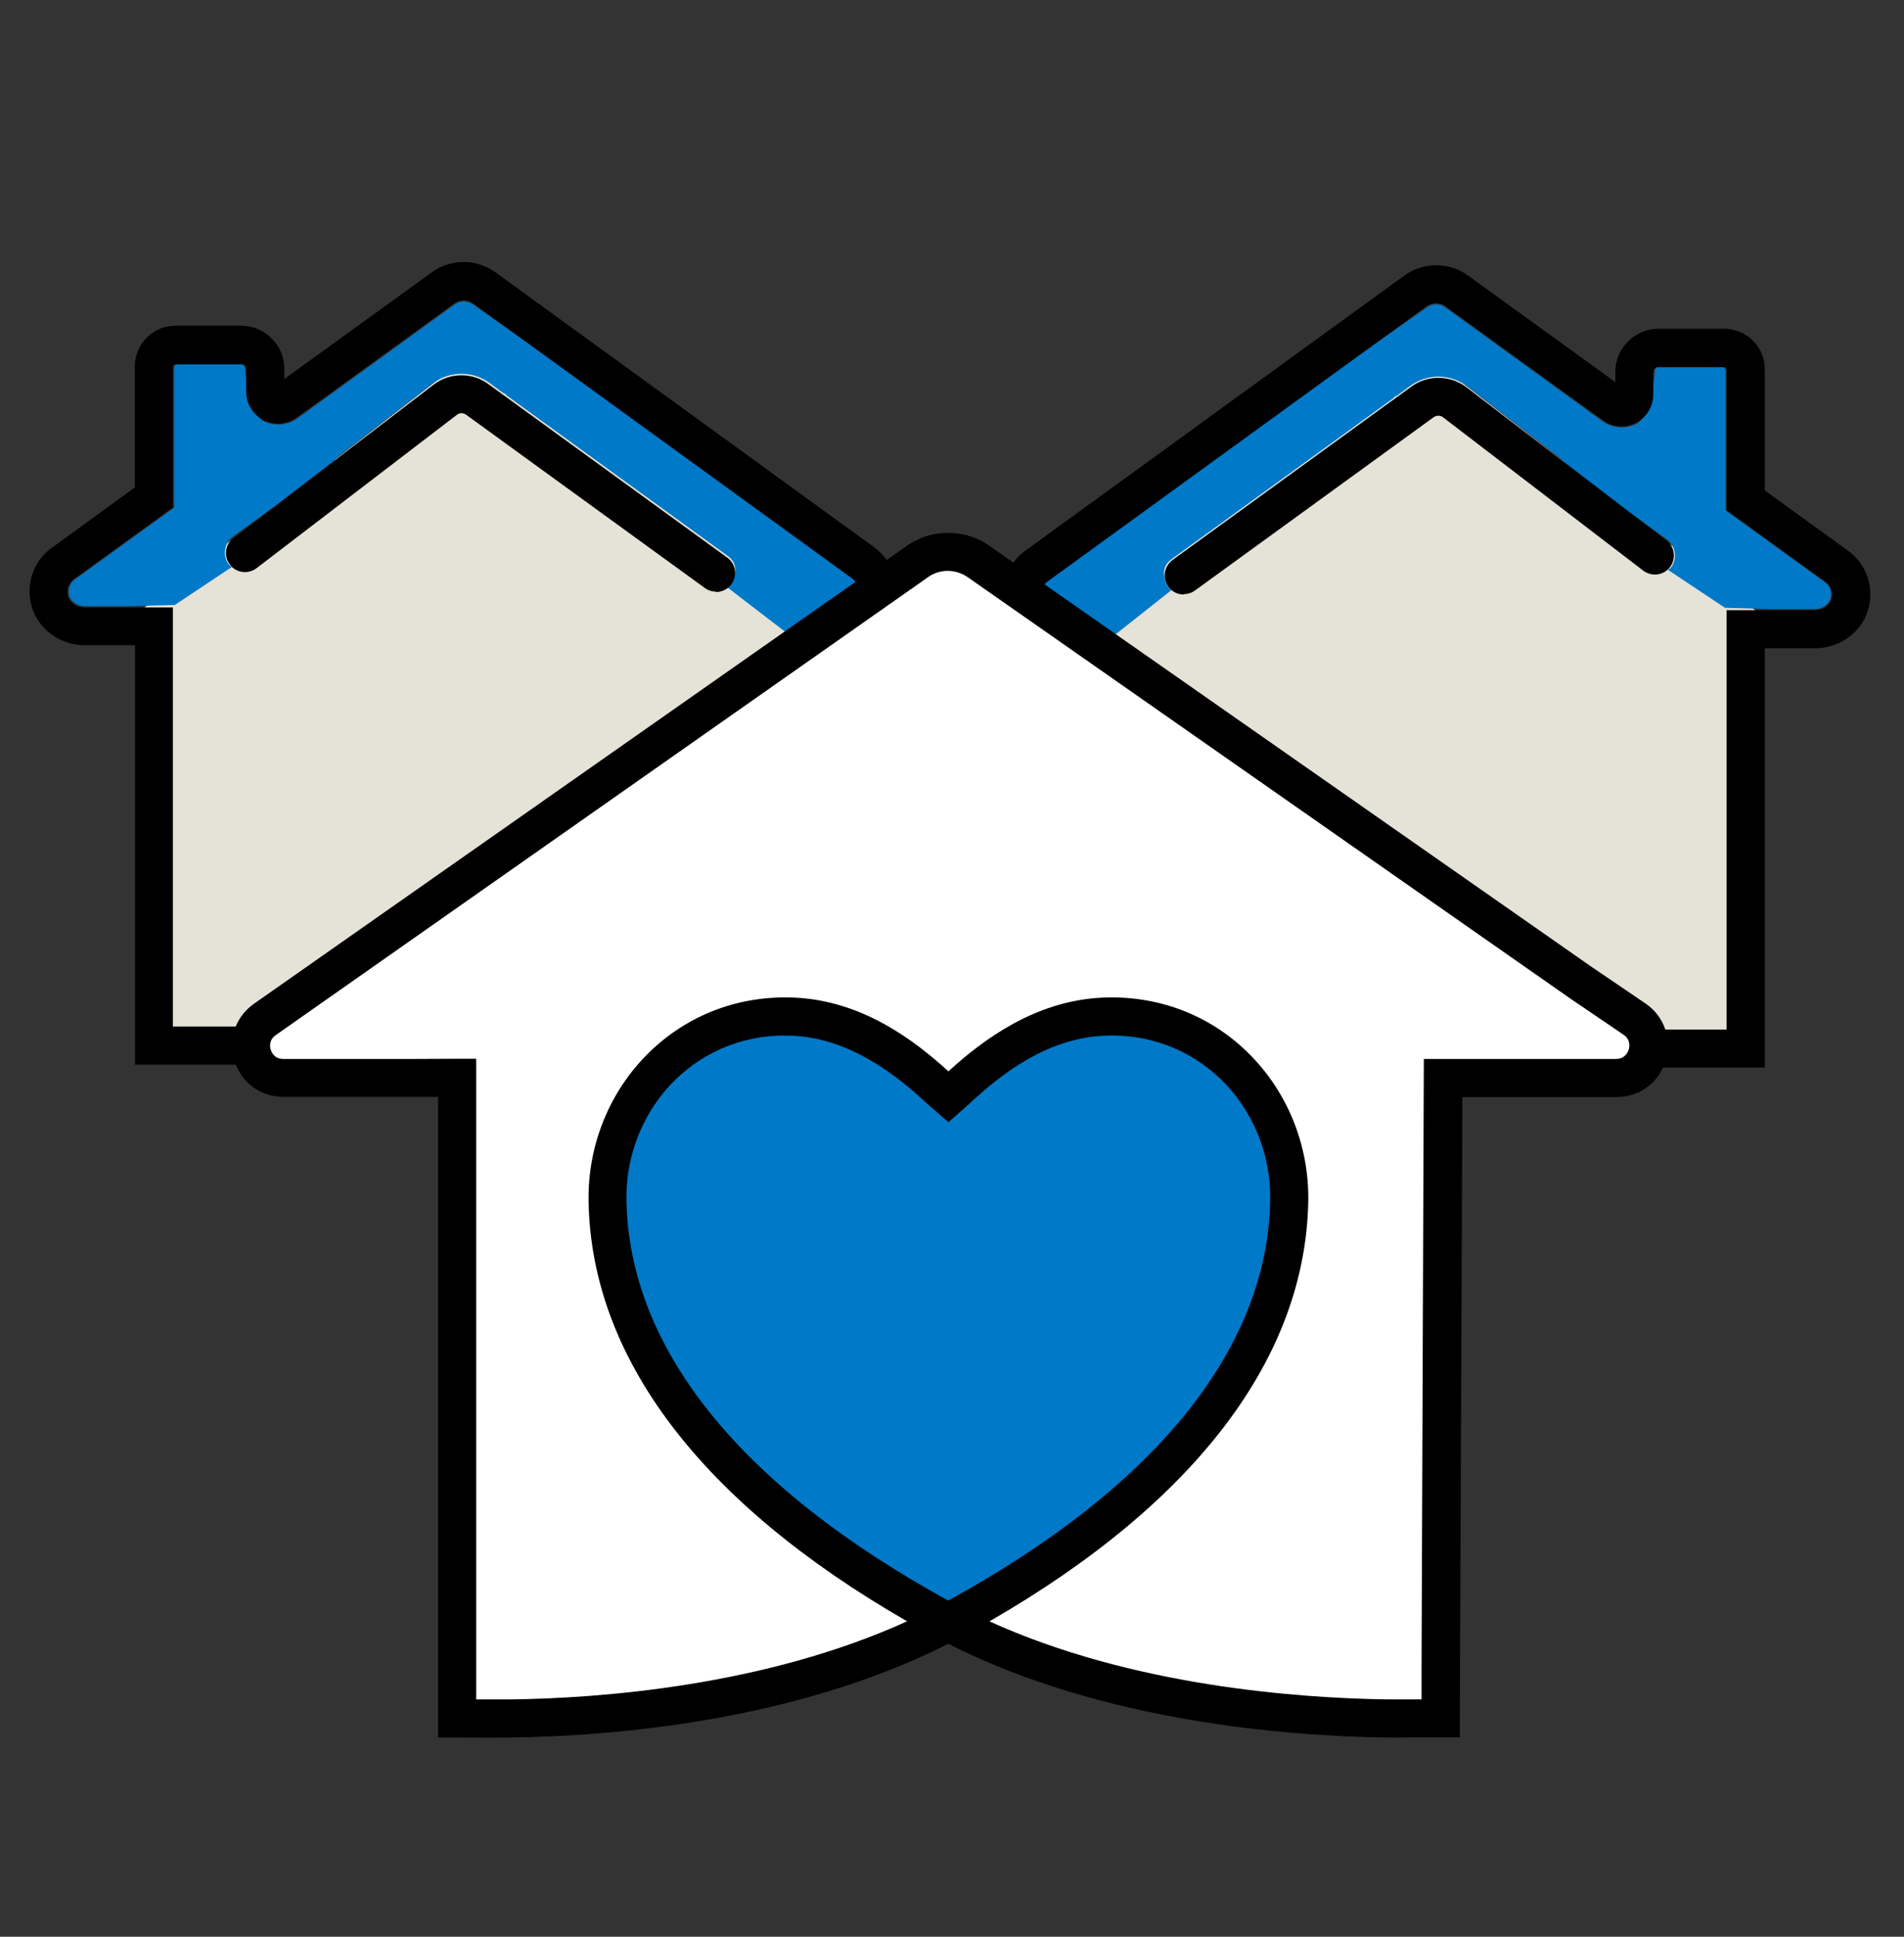
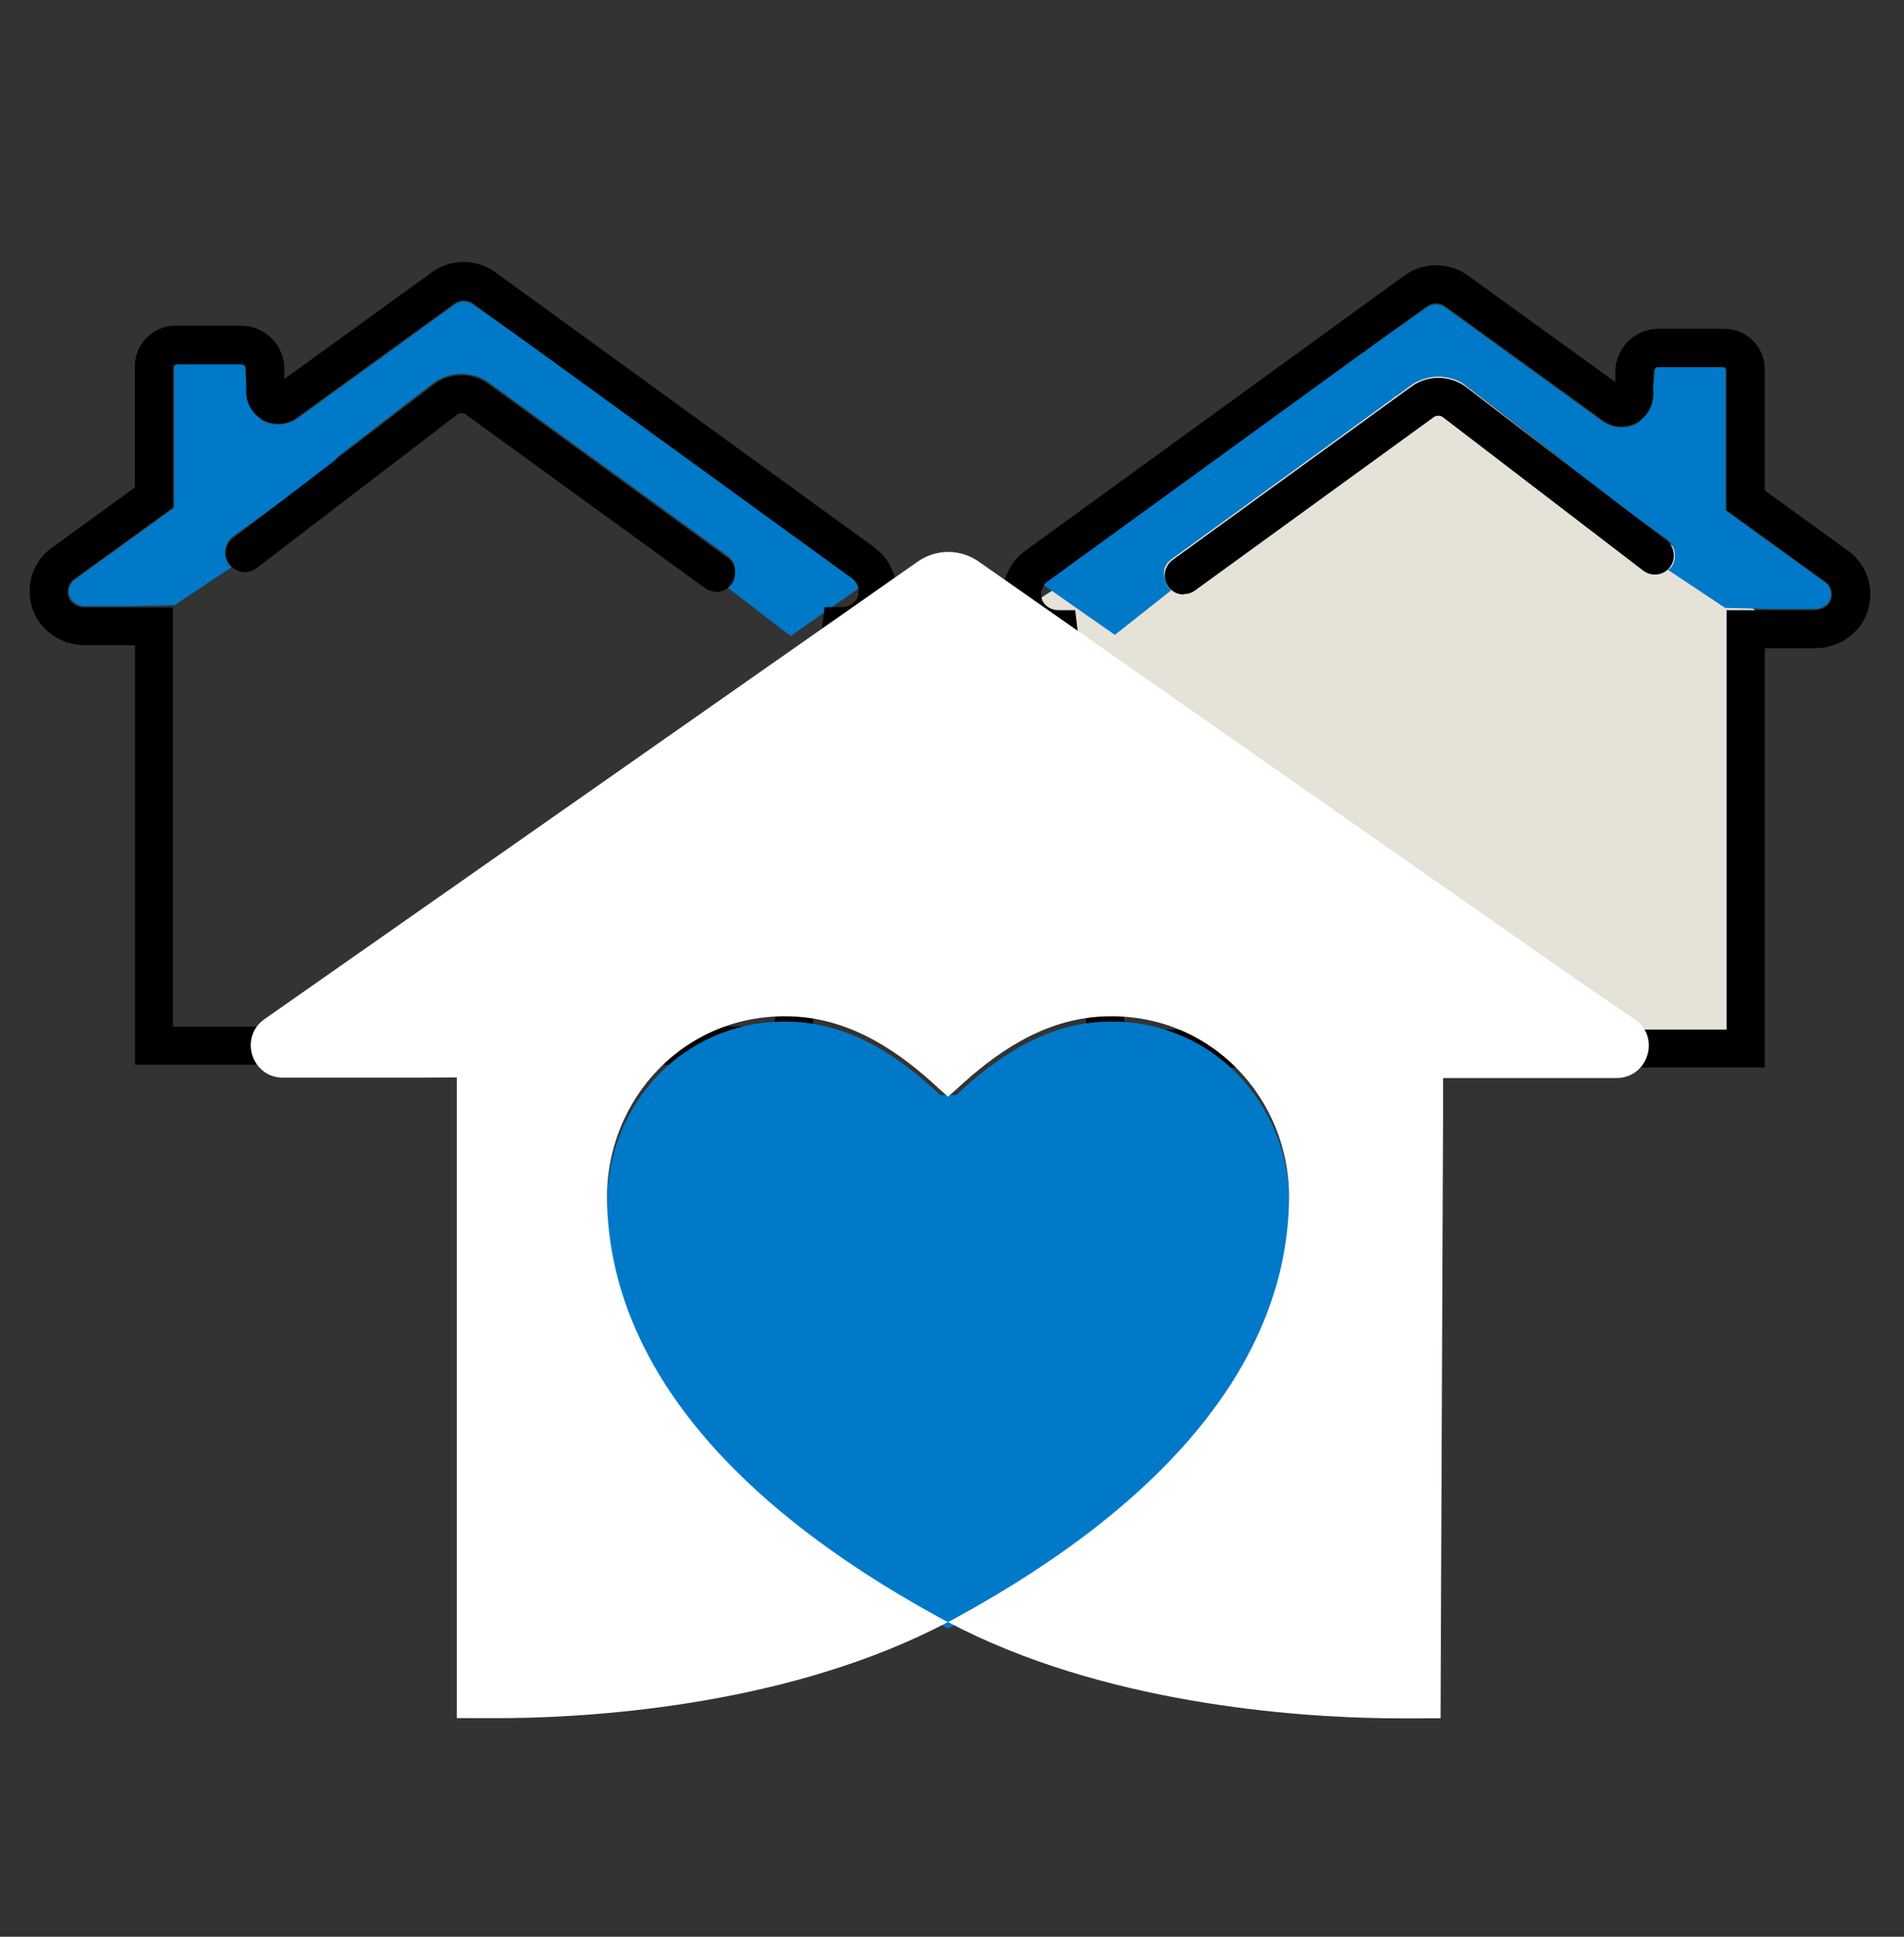
<svg xmlns="http://www.w3.org/2000/svg" width="60" height="61" viewBox="0 0 60 61" fill="none">
  <rect x="0" y="0" width="60" height="61" fill="#333333" stroke="none" />
  <path d="M56.712 20.309L44.79 11.057L31.764 19.505L50.562 31.523L51.234 32.861L54.582 33.023L54.696 20.303L56.712 20.309Z" fill="#E5E2D8" />
  <path d="M55.867 19.181H57.193C57.421 19.181 57.631 19.037 57.685 18.845C57.733 18.659 57.673 18.467 57.523 18.353L54.379 16.079V11.681C54.379 11.615 54.325 11.561 54.259 11.561H52.267C52.201 11.561 52.147 11.615 52.147 11.681C52.147 12.077 51.931 13.169 51.577 13.349C51.229 13.529 50.809 13.493 50.491 13.265L45.535 9.677C45.373 9.557 45.145 9.557 44.971 9.677L32.695 18.293L35.131 19.997L36.907 18.593C36.907 18.593 36.787 18.461 36.769 18.425C36.625 18.071 36.643 17.807 36.931 17.603L43.879 12.563L43.981 12.473H44.005L44.437 12.155C44.959 11.765 45.691 11.765 46.219 12.155L49.177 14.435C49.453 14.651 49.507 15.047 49.291 15.329C49.279 15.341 49.261 15.353 49.249 15.365L49.873 15.851C50.077 15.569 50.473 15.503 50.761 15.707L52.519 16.979C52.801 17.183 52.867 17.585 52.663 17.867C52.639 17.903 52.597 17.921 52.567 17.951L54.361 19.145" fill="#0079C8" />
  <path d="M37.302 18.725C37.116 18.725 36.936 18.641 36.816 18.479C36.624 18.209 36.684 17.837 36.948 17.639L44.466 12.185C44.97 11.807 45.684 11.807 46.194 12.185L52.512 17.021C52.776 17.219 52.824 17.597 52.626 17.861C52.428 18.125 52.05 18.173 51.786 17.975L45.468 13.139C45.39 13.079 45.264 13.079 45.18 13.139L37.656 18.599C37.548 18.677 37.428 18.713 37.302 18.713V18.725Z" fill="black" />
  <path d="M55.608 33.623H35.538C34.842 33.623 34.278 33.071 34.254 32.381L32.808 20.333C32.256 20.159 31.818 19.727 31.668 19.163C31.488 18.485 31.728 17.777 32.286 17.363L44.244 8.687C44.838 8.243 45.672 8.243 46.272 8.687L50.904 12.035V11.711C50.904 10.961 51.516 10.355 52.26 10.355H54.336C55.038 10.355 55.614 10.925 55.614 11.633V15.449L58.26 17.363C58.818 17.783 59.064 18.491 58.878 19.169C58.68 19.907 57.99 20.417 57.198 20.417H55.614V33.629L55.608 33.623ZM45.252 9.551C45.15 9.551 45.042 9.581 44.958 9.647L33 18.323C32.844 18.443 32.772 18.647 32.826 18.851C32.88 19.061 33.102 19.217 33.348 19.217H33.882L35.454 32.345C35.454 32.393 35.49 32.429 35.538 32.429H54.408V19.217H57.192C57.438 19.217 57.66 19.067 57.714 18.857C57.768 18.659 57.696 18.449 57.534 18.329L54.408 16.067V11.639C54.408 11.597 54.372 11.561 54.33 11.561H52.254C52.164 11.561 52.098 11.633 52.098 11.717V12.425C52.098 12.803 51.888 13.151 51.552 13.319C51.216 13.493 50.814 13.463 50.508 13.235L45.558 9.653C45.468 9.581 45.354 9.551 45.252 9.551Z" fill="black" />
-   <path d="M3.156 20.219L15.078 10.967L28.104 19.409L9.306 31.433L8.634 32.771L5.286 32.933L5.166 20.213L3.156 20.219Z" fill="#E5E2D8" />
  <path d="M4.002 19.091H2.676C2.448 19.091 2.238 18.947 2.184 18.755C2.136 18.569 2.196 18.377 2.346 18.263L5.49 15.989V11.591C5.49 11.525 5.544 11.471 5.61 11.471H7.602C7.668 11.471 7.722 11.525 7.722 11.591C7.722 11.987 7.938 13.079 8.292 13.259C8.64 13.439 9.06 13.403 9.378 13.175L14.334 9.587C14.496 9.467 14.724 9.467 14.898 9.587L27.354 18.323L24.918 20.033L22.932 18.509C22.932 18.509 23.052 18.377 23.07 18.341C23.214 17.987 23.22 17.723 22.938 17.513L15.99 12.473L15.888 12.383H15.864L15.432 12.065C14.91 11.675 14.178 11.675 13.65 12.065L10.692 14.345C10.416 14.561 10.362 14.957 10.578 15.239C10.59 15.251 10.608 15.263 10.62 15.275L9.996 15.761C9.792 15.479 9.396 15.413 9.108 15.617L7.35 16.889C7.068 17.093 7.002 17.495 7.206 17.777C7.23 17.813 7.272 17.831 7.302 17.861L5.508 19.055" fill="#0079C8" />
  <path d="M22.567 18.635C22.447 18.635 22.321 18.599 22.213 18.521L14.695 13.067C14.599 12.995 14.479 12.995 14.395 13.067L8.083 17.897C7.819 18.095 7.441 18.047 7.243 17.783C7.045 17.519 7.093 17.141 7.357 16.943L13.669 12.113C14.185 11.723 14.899 11.723 15.409 12.113L22.915 17.561C23.185 17.753 23.245 18.131 23.047 18.401C22.927 18.563 22.747 18.647 22.561 18.647L22.567 18.635Z" fill="black" />
  <path d="M24.331 33.533H4.255V20.321H2.671C1.879 20.321 1.189 19.805 0.991 19.073C0.811 18.395 1.051 17.687 1.609 17.267H1.615L4.249 15.353V11.537C4.249 10.835 4.819 10.259 5.527 10.259H7.603C8.353 10.259 8.959 10.871 8.959 11.615V11.939L13.597 8.585C14.191 8.141 15.024 8.141 15.624 8.585L27.564 17.249C28.128 17.675 28.375 18.383 28.195 19.061C28.044 19.625 27.607 20.057 27.055 20.231L25.608 32.279C25.584 32.969 25.02 33.521 24.325 33.521L24.331 33.533ZM5.461 32.333H24.331C24.378 32.333 24.415 32.297 24.415 32.249V32.177L25.986 19.121H26.52C26.767 19.121 26.988 18.971 27.043 18.761C27.096 18.563 27.024 18.353 26.863 18.227L14.916 9.563C14.736 9.425 14.491 9.425 14.31 9.563L9.355 13.151C9.049 13.373 8.647 13.403 8.305 13.235C7.969 13.061 7.759 12.719 7.759 12.341V11.633C7.759 11.543 7.687 11.477 7.603 11.477H5.527C5.485 11.477 5.449 11.513 5.449 11.555V15.983L2.323 18.245C2.161 18.371 2.095 18.575 2.143 18.773C2.197 18.983 2.419 19.133 2.665 19.133H5.449V32.345L5.461 32.333Z" fill="black" />
  <path d="M40.627 37.961C40.675 34.769 38.143 32.027 34.759 32.183C32.875 32.267 31.363 33.341 30.127 34.493H29.635C28.399 33.335 26.887 32.267 25.003 32.183C21.625 32.027 19.087 34.769 19.135 37.961C19.213 42.947 22.873 47.465 29.593 51.143C29.689 51.197 29.779 51.239 29.875 51.293C29.971 51.245 30.061 51.197 30.157 51.143C36.877 47.465 40.543 42.947 40.621 37.961H40.627Z" fill="#0079C8" />
  <path d="M48.727 33.953H46.711C46.351 33.953 45.475 33.953 45.475 33.953V35.255L45.403 52.439C45.403 52.907 45.397 54.119 45.397 54.119C45.397 54.119 44.173 54.125 43.705 54.119C40.807 54.083 34.747 53.663 29.875 51.089C29.971 51.041 30.061 50.993 30.157 50.939C36.877 47.261 40.543 42.779 40.621 37.793C40.669 34.601 38.137 31.859 34.753 32.015C32.869 32.099 31.357 33.173 30.121 34.325L29.875 34.541L29.629 34.325C28.393 33.167 26.881 32.099 24.997 32.015C21.619 31.859 19.081 34.601 19.129 37.793C19.207 42.779 22.867 47.261 29.587 50.939C29.683 50.993 29.773 51.035 29.869 51.089C25.003 53.657 18.979 54.077 16.093 54.113C15.643 54.119 14.395 54.113 14.395 54.113C14.395 54.113 14.395 52.919 14.395 52.433V35.249C14.395 34.889 14.395 33.935 14.395 33.935C14.395 33.935 13.453 33.941 13.093 33.941H8.917C7.927 33.941 7.525 32.669 8.335 32.099L28.879 17.717C29.473 17.273 30.289 17.273 30.883 17.717L49.807 30.941L51.511 32.099C52.339 32.663 51.937 33.953 50.941 33.953H48.727Z" fill="white" />
-   <path d="M44.353 54.725C44.101 54.725 43.855 54.725 43.699 54.725C40.603 54.683 34.741 54.239 29.881 51.773C25.021 54.239 19.195 54.683 16.117 54.725C15.667 54.731 14.407 54.725 14.407 54.725H13.807V34.547C13.549 34.547 13.267 34.547 13.105 34.547H8.929C8.209 34.547 7.609 34.103 7.393 33.419C7.177 32.735 7.417 32.027 8.005 31.613L28.531 17.225C29.317 16.637 30.439 16.631 31.243 17.237L50.149 30.449L51.847 31.601C52.447 32.009 52.693 32.717 52.483 33.413C52.273 34.109 51.661 34.553 50.941 34.553H46.081V35.255L46.009 52.439C46.009 52.907 46.003 54.125 46.003 54.125V54.719H45.409C45.409 54.719 44.863 54.719 44.359 54.719L44.353 54.725ZM31.177 51.065C35.665 53.105 40.885 53.483 43.711 53.525C43.963 53.525 44.419 53.525 44.797 53.525C44.797 53.147 44.797 52.691 44.797 52.439L44.869 33.353H50.929C51.211 33.353 51.301 33.131 51.325 33.059C51.349 32.987 51.397 32.753 51.163 32.591L49.459 31.433L30.529 18.203C30.133 17.909 29.605 17.909 29.227 18.191L8.689 32.603C8.467 32.759 8.503 32.975 8.533 33.065C8.563 33.155 8.653 33.353 8.923 33.353H13.099C13.459 33.353 14.401 33.347 14.401 33.347H15.007V53.525C15.391 53.525 15.859 53.525 16.099 53.525C18.913 53.489 24.097 53.105 28.585 51.065C22.087 47.327 18.619 42.755 18.547 37.811C18.523 36.047 19.219 34.349 20.467 33.137C21.691 31.949 23.311 31.343 25.039 31.421C27.163 31.517 28.801 32.753 29.887 33.743C30.961 32.765 32.599 31.523 34.735 31.421C36.463 31.343 38.089 31.949 39.307 33.137C40.555 34.349 41.251 36.047 41.227 37.811C41.149 42.749 37.681 47.321 31.183 51.065H31.177ZM24.733 32.615C23.431 32.615 22.219 33.101 21.295 33.995C20.287 34.973 19.717 36.359 19.741 37.787C19.813 42.455 23.317 46.817 29.881 50.411C36.445 46.817 39.955 42.449 40.027 37.787C40.051 36.353 39.481 34.973 38.473 33.995C37.489 33.041 36.181 32.555 34.789 32.621C32.947 32.705 31.483 33.887 30.541 34.769L29.887 35.345L29.245 34.787C28.285 33.893 26.821 32.711 24.979 32.621C24.895 32.621 24.817 32.621 24.739 32.621L24.733 32.615Z" fill="black" />
</svg>